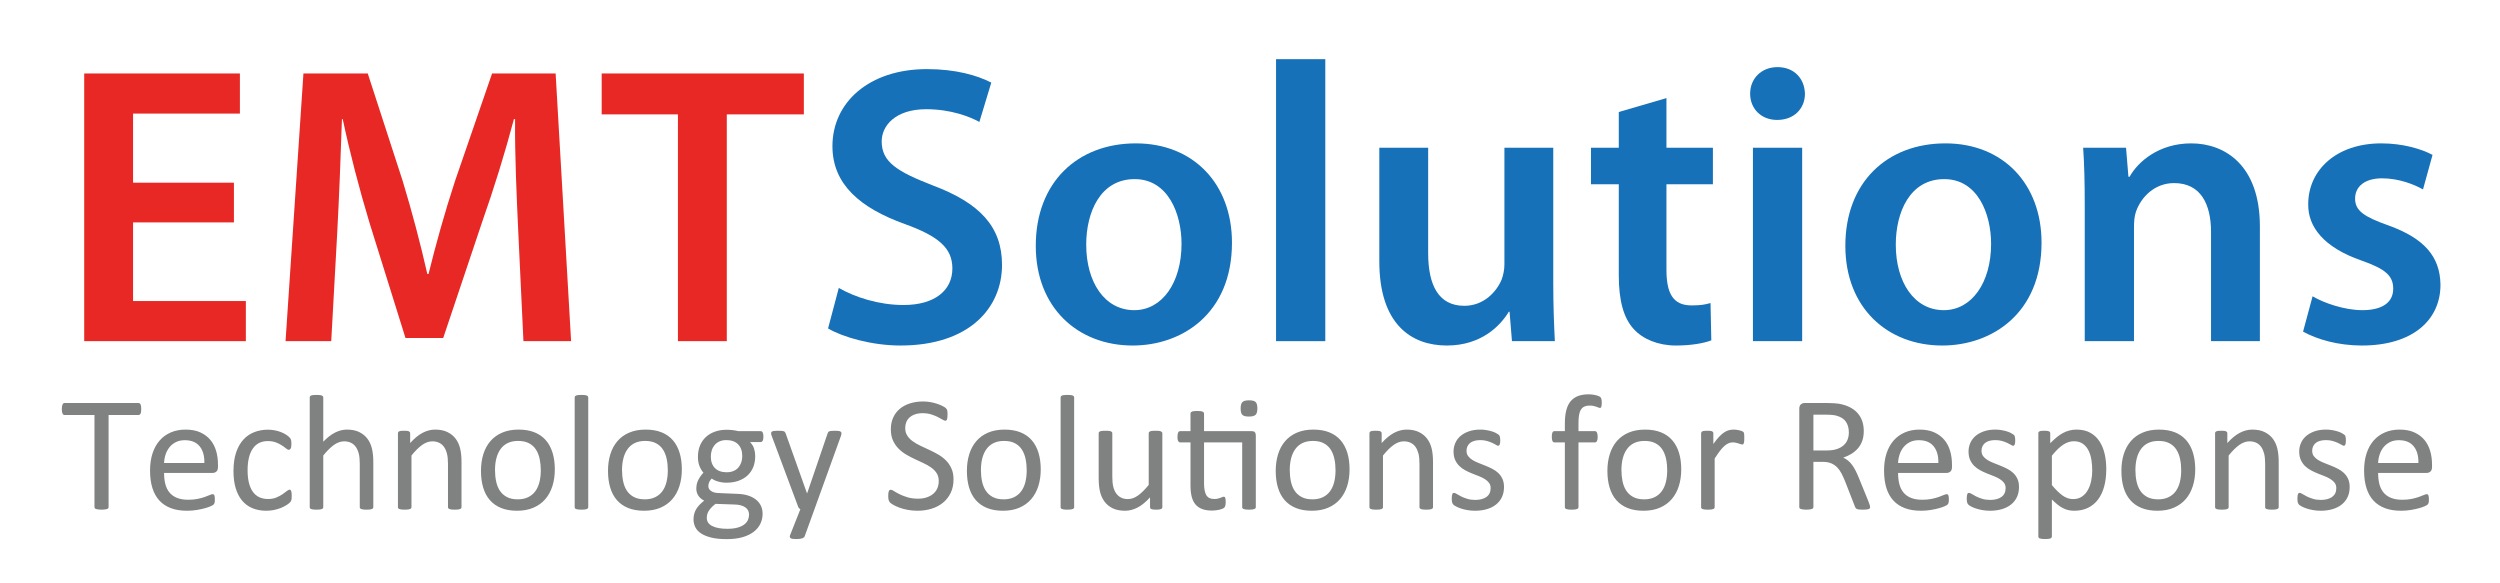
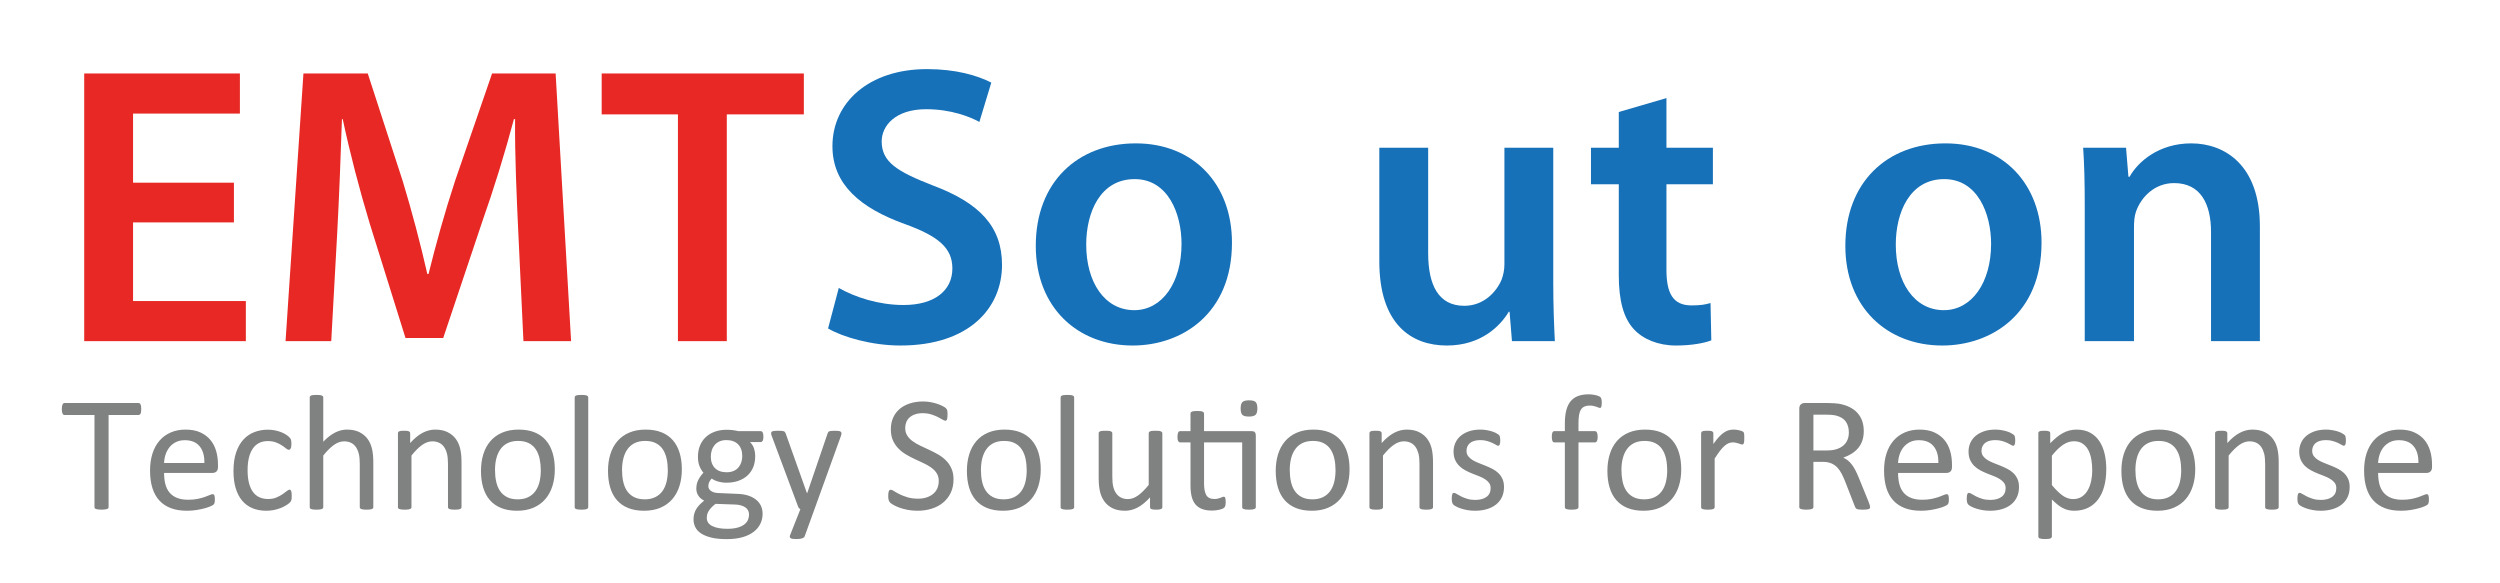
<svg xmlns="http://www.w3.org/2000/svg" xmlns:ns1="http://www.serif.com/" width="100%" height="100%" viewBox="0 0 682 159" version="1.1" xml:space="preserve" style="fill-rule:evenodd;clip-rule:evenodd;stroke-linejoin:round;stroke-miterlimit:2;">
  <g transform="matrix(1,0,0,1,-1.976,-1543.94)">
    <g id="MAIN-LOGO-CURVES" ns1:id="MAIN LOGO CURVES" transform="matrix(4.167,0,0,4.167,1.976,1543.94)">
-       <rect x="0" y="0" width="163.667" height="38" style="fill:none;" />
      <g transform="matrix(1,0,0,1,158.325,30.799)">
        <path d="M0,-0.488C0.011,-0.954 -0.093,-1.319 -0.311,-1.584C-0.528,-1.849 -0.852,-1.981 -1.28,-1.981C-1.5,-1.981 -1.693,-1.94 -1.858,-1.858C-2.024,-1.776 -2.163,-1.667 -2.275,-1.53C-2.387,-1.394 -2.474,-1.236 -2.534,-1.055C-2.596,-0.875 -2.63,-0.685 -2.637,-0.488L0,-0.488ZM0.892,-0.225C0.892,-0.086 0.856,0.014 0.786,0.073C0.717,0.132 0.637,0.161 0.546,0.161L-2.637,0.161C-2.637,0.43 -2.61,0.672 -2.557,0.887C-2.502,1.102 -2.412,1.285 -2.286,1.44C-2.16,1.594 -1.997,1.712 -1.795,1.794C-1.594,1.876 -1.348,1.918 -1.056,1.918C-0.825,1.918 -0.62,1.899 -0.44,1.862C-0.261,1.824 -0.104,1.782 0.026,1.736C0.158,1.689 0.266,1.647 0.351,1.609C0.435,1.572 0.499,1.553 0.542,1.553C0.567,1.553 0.59,1.559 0.609,1.572C0.629,1.584 0.645,1.603 0.655,1.628C0.666,1.653 0.674,1.688 0.68,1.733C0.685,1.778 0.688,1.832 0.688,1.897C0.688,1.943 0.686,1.983 0.683,2.017C0.679,2.051 0.674,2.081 0.669,2.109C0.663,2.135 0.654,2.159 0.642,2.181C0.629,2.202 0.613,2.223 0.594,2.242C0.574,2.262 0.516,2.294 0.419,2.339C0.322,2.384 0.197,2.428 0.043,2.471C-0.111,2.514 -0.289,2.552 -0.491,2.586C-0.693,2.62 -0.909,2.638 -1.139,2.638C-1.536,2.638 -1.885,2.582 -2.184,2.471C-2.482,2.36 -2.733,2.196 -2.938,1.977C-3.142,1.758 -3.296,1.485 -3.399,1.156C-3.504,0.825 -3.556,0.443 -3.556,0.006C-3.556,-0.41 -3.502,-0.783 -3.395,-1.114C-3.287,-1.445 -3.132,-1.726 -2.93,-1.958C-2.728,-2.188 -2.483,-2.366 -2.196,-2.489C-1.91,-2.613 -1.59,-2.675 -1.235,-2.675C-0.855,-2.675 -0.532,-2.614 -0.266,-2.492C0.001,-2.37 0.221,-2.207 0.393,-2.001C0.564,-1.795 0.69,-1.552 0.771,-1.275C0.852,-0.998 0.892,-0.702 0.892,-0.386L0.892,-0.225ZM-4.5,1.085C-4.5,1.332 -4.545,1.553 -4.637,1.746C-4.728,1.94 -4.857,2.102 -5.026,2.235C-5.194,2.367 -5.395,2.467 -5.628,2.535C-5.86,2.604 -6.116,2.638 -6.396,2.638C-6.567,2.638 -6.731,2.624 -6.887,2.597C-7.043,2.571 -7.183,2.536 -7.306,2.495C-7.43,2.454 -7.534,2.411 -7.62,2.366C-7.706,2.322 -7.769,2.282 -7.809,2.245C-7.848,2.209 -7.876,2.159 -7.895,2.095C-7.912,2.031 -7.921,1.943 -7.921,1.832C-7.921,1.764 -7.918,1.706 -7.91,1.66C-7.903,1.614 -7.895,1.575 -7.884,1.547C-7.873,1.519 -7.857,1.498 -7.838,1.486C-7.818,1.473 -7.796,1.467 -7.771,1.467C-7.731,1.467 -7.673,1.491 -7.596,1.539C-7.52,1.587 -7.424,1.64 -7.312,1.698C-7.198,1.755 -7.065,1.808 -6.911,1.856C-6.758,1.905 -6.58,1.929 -6.38,1.929C-6.229,1.929 -6.093,1.912 -5.972,1.88C-5.85,1.848 -5.744,1.8 -5.654,1.738C-5.565,1.675 -5.496,1.596 -5.447,1.499C-5.399,1.403 -5.375,1.287 -5.375,1.156C-5.375,1.019 -5.41,0.905 -5.479,0.812C-5.55,0.718 -5.642,0.636 -5.757,0.565C-5.871,0.492 -6,0.429 -6.144,0.373C-6.286,0.318 -6.435,0.26 -6.586,0.2C-6.738,0.138 -6.887,0.07 -7.032,-0.008C-7.177,-0.085 -7.307,-0.178 -7.422,-0.29C-7.536,-0.401 -7.628,-0.533 -7.698,-0.687C-7.768,-0.842 -7.803,-1.025 -7.803,-1.24C-7.803,-1.43 -7.767,-1.612 -7.692,-1.786C-7.619,-1.96 -7.51,-2.111 -7.362,-2.242C-7.216,-2.373 -7.032,-2.477 -6.812,-2.556C-6.592,-2.635 -6.335,-2.675 -6.041,-2.675C-5.912,-2.675 -5.783,-2.664 -5.654,-2.642C-5.525,-2.621 -5.409,-2.593 -5.306,-2.561C-5.201,-2.529 -5.113,-2.495 -5.039,-2.457C-4.966,-2.42 -4.91,-2.386 -4.873,-2.357C-4.835,-2.329 -4.811,-2.303 -4.798,-2.282C-4.785,-2.26 -4.776,-2.237 -4.771,-2.21C-4.766,-2.183 -4.76,-2.15 -4.755,-2.11C-4.749,-2.071 -4.747,-2.023 -4.747,-1.966C-4.747,-1.905 -4.749,-1.852 -4.755,-1.807C-4.76,-1.762 -4.77,-1.725 -4.781,-1.697C-4.794,-1.669 -4.81,-1.648 -4.827,-1.635C-4.846,-1.623 -4.865,-1.616 -4.887,-1.616C-4.919,-1.616 -4.965,-1.636 -5.026,-1.676C-5.087,-1.715 -5.166,-1.757 -5.263,-1.801C-5.359,-1.846 -5.473,-1.888 -5.604,-1.927C-5.734,-1.967 -5.884,-1.987 -6.052,-1.987C-6.202,-1.987 -6.335,-1.97 -6.449,-1.936C-6.564,-1.902 -6.658,-1.853 -6.731,-1.791C-6.805,-1.728 -6.86,-1.654 -6.897,-1.568C-6.936,-1.482 -6.954,-1.389 -6.954,-1.289C-6.954,-1.149 -6.919,-1.032 -6.847,-0.937C-6.775,-0.842 -6.683,-0.759 -6.567,-0.687C-6.453,-0.616 -6.322,-0.551 -6.176,-0.494C-6.028,-0.436 -5.879,-0.378 -5.727,-0.316C-5.575,-0.256 -5.425,-0.187 -5.275,-0.112C-5.127,-0.037 -4.996,0.054 -4.881,0.161C-4.767,0.269 -4.674,0.398 -4.604,0.548C-4.534,0.699 -4.5,0.877 -4.5,1.085M-9.146,2.402C-9.146,2.43 -9.154,2.454 -9.168,2.474C-9.183,2.493 -9.206,2.51 -9.238,2.525C-9.271,2.539 -9.315,2.55 -9.372,2.557C-9.43,2.564 -9.501,2.568 -9.587,2.568C-9.677,2.568 -9.75,2.564 -9.808,2.557C-9.864,2.55 -9.909,2.539 -9.941,2.525C-9.974,2.51 -9.997,2.493 -10.012,2.474C-10.025,2.454 -10.033,2.43 -10.033,2.402L-10.033,-0.429C-10.033,-0.705 -10.055,-0.927 -10.098,-1.095C-10.141,-1.263 -10.203,-1.409 -10.285,-1.53C-10.368,-1.652 -10.475,-1.745 -10.604,-1.809C-10.735,-1.874 -10.887,-1.906 -11.059,-1.906C-11.281,-1.906 -11.503,-1.828 -11.725,-1.67C-11.947,-1.512 -12.18,-1.282 -12.423,-0.977L-12.423,2.402C-12.423,2.43 -12.431,2.454 -12.444,2.474C-12.459,2.493 -12.482,2.51 -12.515,2.525C-12.547,2.539 -12.592,2.55 -12.648,2.557C-12.706,2.564 -12.779,2.568 -12.869,2.568C-12.955,2.568 -13.026,2.564 -13.084,2.557C-13.141,2.55 -13.187,2.539 -13.221,2.525C-13.255,2.51 -13.278,2.493 -13.29,2.474C-13.303,2.454 -13.31,2.43 -13.31,2.402L-13.31,-2.432C-13.31,-2.462 -13.304,-2.486 -13.293,-2.506C-13.282,-2.525 -13.261,-2.543 -13.229,-2.559C-13.196,-2.575 -13.155,-2.586 -13.105,-2.592C-13.055,-2.596 -12.989,-2.599 -12.906,-2.599C-12.828,-2.599 -12.763,-2.596 -12.71,-2.592C-12.658,-2.586 -12.618,-2.575 -12.59,-2.559C-12.561,-2.543 -12.54,-2.525 -12.527,-2.506C-12.516,-2.486 -12.509,-2.462 -12.509,-2.432L-12.509,-1.794C-12.237,-2.098 -11.966,-2.321 -11.695,-2.463C-11.425,-2.604 -11.152,-2.675 -10.876,-2.675C-10.554,-2.675 -10.282,-2.62 -10.063,-2.51C-9.842,-2.401 -9.664,-2.256 -9.528,-2.073C-9.392,-1.89 -9.294,-1.676 -9.235,-1.431C-9.176,-1.186 -9.146,-0.891 -9.146,-0.548L-9.146,2.402ZM-15.529,-0.01C-15.529,-0.272 -15.554,-0.519 -15.603,-0.752C-15.651,-0.984 -15.731,-1.188 -15.844,-1.364C-15.955,-1.54 -16.107,-1.678 -16.299,-1.78C-16.49,-1.883 -16.729,-1.933 -17.014,-1.933C-17.278,-1.933 -17.505,-1.886 -17.694,-1.794C-17.884,-1.701 -18.04,-1.569 -18.163,-1.399C-18.286,-1.229 -18.377,-1.027 -18.437,-0.795C-18.496,-0.562 -18.526,-0.307 -18.526,-0.032C-18.526,0.233 -18.502,0.482 -18.453,0.715C-18.404,0.948 -18.323,1.151 -18.209,1.325C-18.096,1.498 -17.942,1.636 -17.751,1.738C-17.56,1.84 -17.321,1.891 -17.036,1.891C-16.775,1.891 -16.55,1.844 -16.358,1.751C-16.167,1.658 -16.01,1.528 -15.887,1.36C-15.764,1.191 -15.674,0.991 -15.616,0.758C-15.558,0.525 -15.529,0.269 -15.529,-0.01M-14.61,-0.069C-14.61,0.325 -14.662,0.687 -14.767,1.018C-14.87,1.349 -15.025,1.635 -15.231,1.875C-15.437,2.115 -15.694,2.302 -16.005,2.436C-16.314,2.571 -16.673,2.638 -17.081,2.638C-17.479,2.638 -17.825,2.578 -18.12,2.46C-18.416,2.342 -18.662,2.17 -18.859,1.945C-19.056,1.719 -19.203,1.446 -19.3,1.123C-19.396,0.801 -19.444,0.436 -19.444,0.028C-19.444,-0.367 -19.394,-0.729 -19.292,-1.06C-19.189,-1.391 -19.035,-1.677 -18.829,-1.917C-18.624,-2.157 -18.367,-2.343 -18.059,-2.475C-17.751,-2.608 -17.391,-2.675 -16.979,-2.675C-16.582,-2.675 -16.235,-2.615 -15.94,-2.497C-15.645,-2.379 -15.398,-2.207 -15.201,-1.981C-15.005,-1.756 -14.856,-1.482 -14.759,-1.16C-14.66,-0.838 -14.61,-0.474 -14.61,-0.069M-21.353,0.011C-21.353,-0.236 -21.371,-0.475 -21.409,-0.706C-21.447,-0.937 -21.512,-1.142 -21.604,-1.321C-21.695,-1.5 -21.819,-1.643 -21.974,-1.751C-22.129,-1.858 -22.321,-1.912 -22.552,-1.912C-22.667,-1.912 -22.781,-1.895 -22.893,-1.861C-23.004,-1.827 -23.117,-1.773 -23.233,-1.7C-23.349,-1.627 -23.469,-1.53 -23.595,-1.41C-23.721,-1.29 -23.854,-1.142 -23.995,-0.967L-23.995,0.956C-23.75,1.253 -23.518,1.481 -23.298,1.639C-23.078,1.796 -22.848,1.875 -22.606,1.875C-22.383,1.875 -22.19,1.822 -22.03,1.714C-21.87,1.607 -21.74,1.463 -21.642,1.284C-21.542,1.105 -21.47,0.905 -21.423,0.683C-21.376,0.46 -21.353,0.237 -21.353,0.011M-20.434,-0.091C-20.434,0.331 -20.479,0.711 -20.571,1.048C-20.662,1.384 -20.797,1.67 -20.974,1.905C-21.151,2.139 -21.37,2.32 -21.632,2.447C-21.893,2.574 -22.192,2.638 -22.528,2.638C-22.672,2.638 -22.805,2.623 -22.926,2.595C-23.048,2.566 -23.167,2.521 -23.283,2.46C-23.399,2.4 -23.515,2.323 -23.63,2.23C-23.744,2.136 -23.866,2.027 -23.995,1.902L-23.995,4.319C-23.995,4.347 -24.002,4.372 -24.017,4.394C-24.03,4.415 -24.054,4.433 -24.086,4.448C-24.118,4.462 -24.163,4.473 -24.221,4.48C-24.277,4.487 -24.352,4.491 -24.44,4.491C-24.526,4.491 -24.599,4.487 -24.655,4.48C-24.713,4.473 -24.759,4.462 -24.793,4.448C-24.826,4.433 -24.85,4.415 -24.862,4.394C-24.875,4.372 -24.881,4.347 -24.881,4.319L-24.881,-2.432C-24.881,-2.465 -24.876,-2.491 -24.865,-2.51C-24.854,-2.53 -24.833,-2.548 -24.801,-2.561C-24.769,-2.576 -24.728,-2.586 -24.677,-2.592C-24.627,-2.596 -24.566,-2.599 -24.494,-2.599C-24.419,-2.599 -24.357,-2.596 -24.31,-2.592C-24.261,-2.586 -24.221,-2.576 -24.188,-2.561C-24.156,-2.548 -24.134,-2.53 -24.121,-2.51C-24.108,-2.491 -24.103,-2.465 -24.103,-2.432L-24.103,-1.783C-23.955,-1.933 -23.814,-2.064 -23.678,-2.175C-23.542,-2.286 -23.405,-2.379 -23.268,-2.452C-23.129,-2.525 -22.988,-2.581 -22.843,-2.618C-22.698,-2.656 -22.545,-2.675 -22.384,-2.675C-22.032,-2.675 -21.733,-2.606 -21.486,-2.47C-21.239,-2.335 -21.038,-2.148 -20.883,-1.912C-20.727,-1.676 -20.613,-1.401 -20.541,-1.088C-20.47,-0.774 -20.434,-0.442 -20.434,-0.091M-26.147,1.085C-26.147,1.332 -26.193,1.553 -26.284,1.746C-26.376,1.94 -26.506,2.102 -26.674,2.235C-26.842,2.367 -27.043,2.467 -27.275,2.535C-27.508,2.604 -27.765,2.638 -28.044,2.638C-28.216,2.638 -28.379,2.624 -28.535,2.597C-28.69,2.571 -28.83,2.536 -28.954,2.495C-29.077,2.454 -29.183,2.411 -29.269,2.366C-29.354,2.322 -29.417,2.282 -29.456,2.245C-29.495,2.209 -29.524,2.159 -29.542,2.095C-29.56,2.031 -29.569,1.943 -29.569,1.832C-29.569,1.764 -29.565,1.706 -29.559,1.66C-29.551,1.614 -29.542,1.575 -29.531,1.547C-29.521,1.519 -29.506,1.498 -29.485,1.486C-29.466,1.473 -29.443,1.467 -29.419,1.467C-29.379,1.467 -29.321,1.491 -29.244,1.539C-29.167,1.587 -29.072,1.64 -28.959,1.698C-28.847,1.755 -28.713,1.808 -28.56,1.856C-28.405,1.905 -28.228,1.929 -28.027,1.929C-27.877,1.929 -27.741,1.912 -27.619,1.88C-27.497,1.848 -27.392,1.8 -27.303,1.738C-27.213,1.675 -27.144,1.596 -27.096,1.499C-27.047,1.403 -27.023,1.287 -27.023,1.156C-27.023,1.019 -27.058,0.905 -27.128,0.812C-27.197,0.718 -27.29,0.636 -27.404,0.565C-27.519,0.492 -27.647,0.429 -27.791,0.373C-27.935,0.318 -28.082,0.26 -28.234,0.2C-28.387,0.138 -28.535,0.07 -28.68,-0.008C-28.825,-0.085 -28.955,-0.178 -29.069,-0.29C-29.184,-0.401 -29.276,-0.533 -29.346,-0.687C-29.416,-0.842 -29.451,-1.025 -29.451,-1.24C-29.451,-1.43 -29.414,-1.612 -29.341,-1.786C-29.268,-1.96 -29.157,-2.111 -29.011,-2.242C-28.863,-2.373 -28.68,-2.477 -28.46,-2.556C-28.239,-2.635 -27.982,-2.675 -27.689,-2.675C-27.561,-2.675 -27.432,-2.664 -27.303,-2.642C-27.174,-2.621 -27.057,-2.593 -26.953,-2.561C-26.85,-2.529 -26.761,-2.495 -26.688,-2.457C-26.614,-2.42 -26.559,-2.386 -26.521,-2.357C-26.483,-2.329 -26.458,-2.303 -26.445,-2.282C-26.434,-2.26 -26.424,-2.237 -26.419,-2.21C-26.413,-2.183 -26.408,-2.15 -26.402,-2.11C-26.397,-2.071 -26.395,-2.023 -26.395,-1.966C-26.395,-1.905 -26.397,-1.852 -26.402,-1.807C-26.408,-1.762 -26.417,-1.725 -26.43,-1.697C-26.442,-1.669 -26.457,-1.648 -26.476,-1.635C-26.493,-1.623 -26.513,-1.616 -26.534,-1.616C-26.566,-1.616 -26.613,-1.636 -26.674,-1.676C-26.734,-1.715 -26.813,-1.757 -26.91,-1.801C-27.007,-1.846 -27.121,-1.888 -27.251,-1.927C-27.382,-1.967 -27.531,-1.987 -27.7,-1.987C-27.851,-1.987 -27.982,-1.97 -28.098,-1.936C-28.212,-1.902 -28.306,-1.853 -28.379,-1.791C-28.453,-1.728 -28.508,-1.654 -28.546,-1.568C-28.583,-1.482 -28.603,-1.389 -28.603,-1.289C-28.603,-1.149 -28.566,-1.032 -28.495,-0.937C-28.423,-0.842 -28.33,-0.759 -28.216,-0.687C-28.101,-0.616 -27.97,-0.551 -27.823,-0.494C-27.677,-0.436 -27.527,-0.378 -27.375,-0.316C-27.223,-0.256 -27.072,-0.187 -26.924,-0.112C-26.775,-0.037 -26.644,0.054 -26.529,0.161C-26.414,0.269 -26.322,0.398 -26.252,0.548C-26.183,0.699 -26.147,0.877 -26.147,1.085M-31.427,-0.488C-31.416,-0.954 -31.52,-1.319 -31.737,-1.584C-31.955,-1.849 -32.279,-1.981 -32.708,-1.981C-32.928,-1.981 -33.12,-1.94 -33.286,-1.858C-33.451,-1.776 -33.59,-1.667 -33.702,-1.53C-33.813,-1.394 -33.9,-1.236 -33.961,-1.055C-34.022,-0.875 -34.057,-0.685 -34.064,-0.488L-31.427,-0.488ZM-30.535,-0.225C-30.535,-0.086 -30.57,0.014 -30.641,0.073C-30.711,0.132 -30.791,0.161 -30.881,0.161L-34.064,0.161C-34.064,0.43 -34.037,0.672 -33.983,0.887C-33.929,1.102 -33.839,1.285 -33.713,1.44C-33.587,1.594 -33.424,1.712 -33.222,1.794C-33.021,1.876 -32.774,1.918 -32.482,1.918C-32.252,1.918 -32.047,1.899 -31.867,1.862C-31.688,1.824 -31.532,1.782 -31.4,1.736C-31.27,1.689 -31.161,1.647 -31.077,1.609C-30.992,1.572 -30.929,1.553 -30.885,1.553C-30.859,1.553 -30.838,1.559 -30.817,1.572C-30.798,1.584 -30.782,1.603 -30.771,1.628C-30.761,1.653 -30.753,1.688 -30.747,1.733C-30.742,1.778 -30.739,1.832 -30.739,1.897C-30.739,1.943 -30.741,1.983 -30.745,2.017C-30.748,2.051 -30.753,2.081 -30.758,2.109C-30.764,2.135 -30.772,2.159 -30.785,2.181C-30.798,2.202 -30.813,2.223 -30.833,2.242C-30.854,2.262 -30.911,2.294 -31.008,2.339C-31.104,2.384 -31.229,2.428 -31.384,2.471C-31.538,2.514 -31.716,2.552 -31.918,2.586C-32.121,2.62 -32.336,2.638 -32.565,2.638C-32.963,2.638 -33.312,2.582 -33.61,2.471C-33.909,2.36 -34.161,2.196 -34.365,1.977C-34.569,1.758 -34.723,1.485 -34.827,1.156C-34.931,0.825 -34.982,0.443 -34.982,0.006C-34.982,-0.41 -34.929,-0.783 -34.821,-1.114C-34.714,-1.445 -34.56,-1.726 -34.356,-1.958C-34.154,-2.188 -33.91,-2.366 -33.624,-2.489C-33.337,-2.613 -33.017,-2.675 -32.662,-2.675C-32.282,-2.675 -31.96,-2.614 -31.692,-2.492C-31.426,-2.37 -31.207,-2.207 -31.035,-2.001C-30.863,-1.795 -30.736,-1.552 -30.656,-1.275C-30.575,-0.998 -30.535,-0.702 -30.535,-0.386L-30.535,-0.225ZM-37.287,-2.486C-37.287,-2.759 -37.348,-2.989 -37.47,-3.176C-37.592,-3.365 -37.796,-3.5 -38.082,-3.582C-38.172,-3.607 -38.272,-3.625 -38.386,-3.635C-38.498,-3.646 -38.646,-3.652 -38.828,-3.652L-39.607,-3.652L-39.607,-1.31L-38.705,-1.31C-38.462,-1.31 -38.251,-1.34 -38.074,-1.399C-37.896,-1.458 -37.749,-1.541 -37.631,-1.646C-37.513,-1.752 -37.426,-1.876 -37.37,-2.019C-37.314,-2.163 -37.287,-2.318 -37.287,-2.486M-35.896,2.396C-35.896,2.424 -35.901,2.45 -35.912,2.471C-35.923,2.492 -35.946,2.51 -35.981,2.525C-36.018,2.539 -36.067,2.55 -36.132,2.557C-36.196,2.564 -36.282,2.568 -36.39,2.568C-36.483,2.568 -36.56,2.564 -36.618,2.557C-36.678,2.55 -36.725,2.538 -36.761,2.522C-36.797,2.506 -36.824,2.484 -36.844,2.455C-36.863,2.426 -36.881,2.391 -36.895,2.348L-37.534,0.709C-37.609,0.523 -37.688,0.352 -37.768,0.197C-37.849,0.04 -37.944,-0.093 -38.055,-0.207C-38.166,-0.319 -38.297,-0.407 -38.447,-0.469C-38.598,-0.532 -38.778,-0.563 -38.989,-0.563L-39.607,-0.563L-39.607,2.396C-39.607,2.424 -39.615,2.45 -39.632,2.471C-39.647,2.492 -39.673,2.509 -39.707,2.522C-39.741,2.534 -39.787,2.545 -39.847,2.554C-39.905,2.563 -39.979,2.568 -40.069,2.568C-40.159,2.568 -40.233,2.563 -40.292,2.554C-40.352,2.545 -40.398,2.534 -40.435,2.522C-40.471,2.509 -40.495,2.492 -40.51,2.471C-40.524,2.45 -40.531,2.424 -40.531,2.396L-40.531,-4.039C-40.531,-4.178 -40.494,-4.276 -40.421,-4.332C-40.348,-4.387 -40.27,-4.415 -40.188,-4.415L-38.71,-4.415C-38.535,-4.415 -38.389,-4.41 -38.272,-4.401C-38.156,-4.392 -38.052,-4.383 -37.958,-4.372C-37.689,-4.325 -37.453,-4.252 -37.247,-4.151C-37.041,-4.051 -36.868,-3.925 -36.729,-3.77C-36.589,-3.616 -36.484,-3.44 -36.414,-3.241C-36.345,-3.043 -36.31,-2.823 -36.31,-2.583C-36.31,-2.35 -36.341,-2.142 -36.403,-1.958C-36.466,-1.773 -36.557,-1.61 -36.675,-1.468C-36.793,-1.327 -36.935,-1.205 -37.099,-1.1C-37.264,-0.997 -37.448,-0.909 -37.652,-0.838C-37.538,-0.788 -37.434,-0.724 -37.341,-0.647C-37.248,-0.57 -37.161,-0.477 -37.08,-0.37C-37,-0.262 -36.924,-0.139 -36.852,0C-36.78,0.14 -36.709,0.297 -36.637,0.473L-36.014,2.004C-35.964,2.133 -35.932,2.223 -35.917,2.275C-35.903,2.326 -35.896,2.367 -35.896,2.396M-44.133,-2.116C-44.133,-2.037 -44.135,-1.97 -44.139,-1.917C-44.142,-1.863 -44.149,-1.821 -44.16,-1.791C-44.171,-1.76 -44.184,-1.737 -44.2,-1.721C-44.216,-1.705 -44.238,-1.697 -44.268,-1.697C-44.296,-1.697 -44.331,-1.705 -44.372,-1.721C-44.413,-1.737 -44.46,-1.754 -44.512,-1.769C-44.563,-1.786 -44.622,-1.801 -44.687,-1.815C-44.751,-1.83 -44.82,-1.837 -44.896,-1.837C-44.985,-1.837 -45.073,-1.819 -45.159,-1.783C-45.245,-1.747 -45.335,-1.688 -45.43,-1.605C-45.525,-1.523 -45.624,-1.414 -45.729,-1.278C-45.832,-1.142 -45.946,-0.975 -46.072,-0.778L-46.072,2.402C-46.072,2.43 -46.079,2.454 -46.094,2.474C-46.107,2.493 -46.131,2.51 -46.163,2.525C-46.195,2.539 -46.24,2.55 -46.298,2.557C-46.354,2.564 -46.429,2.568 -46.518,2.568C-46.604,2.568 -46.676,2.564 -46.732,2.557C-46.79,2.55 -46.836,2.539 -46.869,2.525C-46.903,2.51 -46.927,2.493 -46.939,2.474C-46.952,2.454 -46.958,2.43 -46.958,2.402L-46.958,-2.432C-46.958,-2.462 -46.953,-2.486 -46.942,-2.506C-46.932,-2.525 -46.91,-2.543 -46.878,-2.559C-46.846,-2.575 -46.805,-2.586 -46.754,-2.592C-46.704,-2.596 -46.638,-2.599 -46.556,-2.599C-46.477,-2.599 -46.411,-2.596 -46.359,-2.592C-46.308,-2.586 -46.268,-2.575 -46.238,-2.559C-46.21,-2.543 -46.189,-2.525 -46.177,-2.506C-46.164,-2.486 -46.158,-2.462 -46.158,-2.432L-46.158,-1.729C-46.025,-1.923 -45.901,-2.08 -45.784,-2.202C-45.668,-2.324 -45.559,-2.42 -45.454,-2.489C-45.351,-2.559 -45.247,-2.607 -45.146,-2.634C-45.043,-2.661 -44.94,-2.675 -44.837,-2.675C-44.79,-2.675 -44.737,-2.672 -44.678,-2.667C-44.619,-2.661 -44.558,-2.651 -44.493,-2.636C-44.429,-2.623 -44.37,-2.606 -44.318,-2.589C-44.267,-2.571 -44.229,-2.552 -44.208,-2.535C-44.187,-2.517 -44.173,-2.5 -44.165,-2.484C-44.158,-2.467 -44.151,-2.447 -44.146,-2.422C-44.141,-2.397 -44.138,-2.36 -44.136,-2.312C-44.134,-2.263 -44.133,-2.198 -44.133,-2.116M-49.178,-0.01C-49.178,-0.272 -49.202,-0.519 -49.251,-0.752C-49.3,-0.984 -49.38,-1.188 -49.492,-1.364C-49.604,-1.54 -49.756,-1.678 -49.947,-1.78C-50.139,-1.883 -50.378,-1.933 -50.663,-1.933C-50.927,-1.933 -51.153,-1.886 -51.343,-1.794C-51.533,-1.701 -51.689,-1.569 -51.812,-1.399C-51.935,-1.229 -52.026,-1.027 -52.086,-0.795C-52.146,-0.562 -52.175,-0.307 -52.175,-0.032C-52.175,0.233 -52.15,0.482 -52.102,0.715C-52.053,0.948 -51.972,1.151 -51.858,1.325C-51.744,1.498 -51.592,1.636 -51.4,1.738C-51.209,1.84 -50.97,1.891 -50.685,1.891C-50.425,1.891 -50.198,1.844 -50.007,1.751C-49.815,1.658 -49.658,1.528 -49.536,1.36C-49.413,1.191 -49.322,0.991 -49.265,0.758C-49.207,0.525 -49.178,0.269 -49.178,-0.01M-48.26,-0.069C-48.26,0.325 -48.312,0.687 -48.415,1.018C-48.52,1.349 -48.674,1.635 -48.88,1.875C-49.086,2.115 -49.344,2.302 -49.653,2.436C-49.963,2.571 -50.322,2.638 -50.73,2.638C-51.128,2.638 -51.474,2.578 -51.77,2.46C-52.064,2.342 -52.312,2.17 -52.508,1.945C-52.705,1.719 -52.852,1.446 -52.948,1.123C-53.045,0.801 -53.094,0.436 -53.094,0.028C-53.094,-0.367 -53.042,-0.729 -52.94,-1.06C-52.838,-1.391 -52.685,-1.677 -52.479,-1.917C-52.272,-2.157 -52.016,-2.343 -51.708,-2.475C-51.399,-2.608 -51.04,-2.675 -50.628,-2.675C-50.23,-2.675 -49.884,-2.615 -49.589,-2.497C-49.293,-2.379 -49.047,-2.207 -48.851,-1.981C-48.653,-1.756 -48.506,-1.482 -48.407,-1.16C-48.309,-0.838 -48.26,-0.474 -48.26,-0.069M-53.462,-4.42C-53.462,-4.352 -53.466,-4.298 -53.473,-4.257C-53.48,-4.216 -53.488,-4.182 -53.497,-4.157C-53.506,-4.132 -53.518,-4.115 -53.532,-4.106C-53.546,-4.097 -53.564,-4.092 -53.586,-4.092C-53.61,-4.092 -53.642,-4.1 -53.68,-4.117C-53.717,-4.133 -53.763,-4.151 -53.816,-4.171C-53.87,-4.19 -53.934,-4.208 -54.007,-4.224C-54.081,-4.24 -54.166,-4.248 -54.263,-4.248C-54.395,-4.248 -54.508,-4.226 -54.601,-4.183C-54.694,-4.14 -54.77,-4.074 -54.826,-3.982C-54.884,-3.891 -54.925,-3.773 -54.95,-3.628C-54.975,-3.483 -54.987,-3.306 -54.987,-3.098L-54.987,-2.572L-53.908,-2.572C-53.879,-2.572 -53.855,-2.566 -53.835,-2.553C-53.815,-2.541 -53.798,-2.519 -53.781,-2.489C-53.766,-2.459 -53.753,-2.421 -53.744,-2.374C-53.735,-2.327 -53.73,-2.27 -53.73,-2.202C-53.73,-2.073 -53.747,-1.98 -53.779,-1.923C-53.812,-1.865 -53.854,-1.837 -53.908,-1.837L-54.987,-1.837L-54.987,2.402C-54.987,2.43 -54.995,2.454 -55.009,2.474C-55.023,2.493 -55.048,2.51 -55.081,2.525C-55.115,2.539 -55.161,2.55 -55.219,2.557C-55.275,2.564 -55.348,2.568 -55.434,2.568C-55.52,2.568 -55.591,2.564 -55.648,2.557C-55.705,2.55 -55.751,2.539 -55.785,2.525C-55.819,2.51 -55.844,2.493 -55.857,2.474C-55.872,2.454 -55.879,2.43 -55.879,2.402L-55.879,-1.837L-56.562,-1.837C-56.618,-1.837 -56.661,-1.865 -56.69,-1.923C-56.719,-1.98 -56.733,-2.073 -56.733,-2.202C-56.733,-2.27 -56.729,-2.327 -56.723,-2.374C-56.715,-2.421 -56.704,-2.459 -56.69,-2.489C-56.676,-2.519 -56.658,-2.541 -56.637,-2.553C-56.615,-2.566 -56.59,-2.572 -56.562,-2.572L-55.879,-2.572L-55.879,-3.072C-55.879,-3.409 -55.848,-3.698 -55.785,-3.939C-55.723,-4.181 -55.627,-4.379 -55.498,-4.533C-55.369,-4.687 -55.207,-4.801 -55.012,-4.874C-54.816,-4.947 -54.587,-4.984 -54.321,-4.984C-54.196,-4.984 -54.074,-4.972 -53.956,-4.949C-53.838,-4.926 -53.747,-4.901 -53.683,-4.874C-53.618,-4.847 -53.575,-4.823 -53.554,-4.801C-53.532,-4.78 -53.514,-4.753 -53.5,-4.718C-53.485,-4.684 -53.476,-4.643 -53.47,-4.594C-53.465,-4.547 -53.462,-4.488 -53.462,-4.42M-59.862,1.085C-59.862,1.332 -59.908,1.553 -59.999,1.746C-60.091,1.94 -60.221,2.102 -60.389,2.235C-60.557,2.367 -60.758,2.467 -60.99,2.535C-61.223,2.604 -61.479,2.638 -61.759,2.638C-61.931,2.638 -62.094,2.624 -62.25,2.597C-62.405,2.571 -62.545,2.536 -62.669,2.495C-62.792,2.454 -62.897,2.411 -62.983,2.366C-63.069,2.322 -63.132,2.282 -63.171,2.245C-63.21,2.209 -63.239,2.159 -63.257,2.095C-63.274,2.031 -63.284,1.943 -63.284,1.832C-63.284,1.764 -63.28,1.706 -63.273,1.66C-63.266,1.614 -63.257,1.575 -63.246,1.547C-63.235,1.519 -63.221,1.498 -63.2,1.486C-63.181,1.473 -63.158,1.467 -63.134,1.467C-63.094,1.467 -63.036,1.491 -62.959,1.539C-62.882,1.587 -62.787,1.64 -62.674,1.698C-62.562,1.755 -62.428,1.808 -62.274,1.856C-62.12,1.905 -61.942,1.929 -61.742,1.929C-61.592,1.929 -61.456,1.912 -61.334,1.88C-61.212,1.848 -61.106,1.8 -61.018,1.738C-60.928,1.675 -60.858,1.596 -60.811,1.499C-60.762,1.403 -60.738,1.287 -60.738,1.156C-60.738,1.019 -60.772,0.905 -60.843,0.812C-60.912,0.718 -61.005,0.636 -61.119,0.565C-61.233,0.492 -61.362,0.429 -61.506,0.373C-61.649,0.318 -61.797,0.26 -61.949,0.2C-62.102,0.138 -62.25,0.07 -62.395,-0.008C-62.54,-0.085 -62.67,-0.178 -62.784,-0.29C-62.898,-0.401 -62.991,-0.533 -63.061,-0.687C-63.131,-0.842 -63.166,-1.025 -63.166,-1.24C-63.166,-1.43 -63.129,-1.612 -63.056,-1.786C-62.982,-1.96 -62.872,-2.111 -62.726,-2.242C-62.578,-2.373 -62.395,-2.477 -62.175,-2.556C-61.954,-2.635 -61.697,-2.675 -61.404,-2.675C-61.275,-2.675 -61.146,-2.664 -61.018,-2.642C-60.889,-2.621 -60.771,-2.593 -60.668,-2.561C-60.564,-2.529 -60.476,-2.495 -60.402,-2.457C-60.329,-2.42 -60.273,-2.386 -60.235,-2.357C-60.198,-2.329 -60.173,-2.303 -60.16,-2.282C-60.148,-2.26 -60.139,-2.237 -60.134,-2.21C-60.128,-2.183 -60.123,-2.15 -60.117,-2.11C-60.112,-2.071 -60.109,-2.023 -60.109,-1.966C-60.109,-1.905 -60.112,-1.852 -60.117,-1.807C-60.123,-1.762 -60.132,-1.725 -60.145,-1.697C-60.157,-1.669 -60.172,-1.648 -60.19,-1.635C-60.208,-1.623 -60.228,-1.616 -60.249,-1.616C-60.281,-1.616 -60.328,-1.636 -60.389,-1.676C-60.449,-1.715 -60.528,-1.757 -60.625,-1.801C-60.722,-1.846 -60.836,-1.888 -60.966,-1.927C-61.097,-1.967 -61.246,-1.987 -61.415,-1.987C-61.565,-1.987 -61.697,-1.97 -61.813,-1.936C-61.927,-1.902 -62.021,-1.853 -62.094,-1.791C-62.168,-1.728 -62.223,-1.654 -62.261,-1.568C-62.298,-1.482 -62.317,-1.389 -62.317,-1.289C-62.317,-1.149 -62.281,-1.032 -62.21,-0.937C-62.138,-0.842 -62.045,-0.759 -61.931,-0.687C-61.815,-0.616 -61.685,-0.551 -61.538,-0.494C-61.392,-0.436 -61.242,-0.378 -61.09,-0.316C-60.938,-0.256 -60.787,-0.187 -60.639,-0.112C-60.49,-0.037 -60.358,0.054 -60.244,0.161C-60.129,0.269 -60.037,0.398 -59.967,0.548C-59.897,0.699 -59.862,0.877 -59.862,1.085M-64.51,2.402C-64.51,2.43 -64.517,2.454 -64.531,2.474C-64.545,2.493 -64.568,2.51 -64.601,2.525C-64.633,2.539 -64.678,2.55 -64.735,2.557C-64.792,2.564 -64.864,2.568 -64.95,2.568C-65.039,2.568 -65.113,2.564 -65.17,2.557C-65.228,2.55 -65.272,2.539 -65.305,2.525C-65.337,2.51 -65.36,2.493 -65.374,2.474C-65.389,2.454 -65.396,2.43 -65.396,2.402L-65.396,-0.429C-65.396,-0.705 -65.417,-0.927 -65.46,-1.095C-65.503,-1.263 -65.565,-1.409 -65.648,-1.53C-65.73,-1.652 -65.837,-1.745 -65.968,-1.809C-66.099,-1.874 -66.25,-1.906 -66.422,-1.906C-66.644,-1.906 -66.865,-1.828 -67.088,-1.67C-67.31,-1.512 -67.542,-1.282 -67.786,-0.977L-67.786,2.402C-67.786,2.43 -67.793,2.454 -67.808,2.474C-67.821,2.493 -67.845,2.51 -67.877,2.525C-67.909,2.539 -67.954,2.55 -68.012,2.557C-68.068,2.564 -68.143,2.568 -68.231,2.568C-68.317,2.568 -68.39,2.564 -68.446,2.557C-68.504,2.55 -68.55,2.539 -68.583,2.525C-68.617,2.51 -68.641,2.493 -68.653,2.474C-68.666,2.454 -68.672,2.43 -68.672,2.402L-68.672,-2.432C-68.672,-2.462 -68.667,-2.486 -68.656,-2.506C-68.646,-2.525 -68.624,-2.543 -68.592,-2.559C-68.56,-2.575 -68.519,-2.586 -68.468,-2.592C-68.418,-2.596 -68.352,-2.599 -68.27,-2.599C-68.19,-2.599 -68.125,-2.596 -68.073,-2.592C-68.021,-2.586 -67.981,-2.575 -67.952,-2.559C-67.924,-2.543 -67.903,-2.525 -67.891,-2.506C-67.878,-2.486 -67.872,-2.462 -67.872,-2.432L-67.872,-1.794C-67.6,-2.098 -67.328,-2.321 -67.058,-2.463C-66.788,-2.604 -66.515,-2.675 -66.239,-2.675C-65.917,-2.675 -65.646,-2.62 -65.425,-2.51C-65.205,-2.401 -65.027,-2.256 -64.891,-2.073C-64.755,-1.89 -64.657,-1.676 -64.598,-1.431C-64.539,-1.186 -64.51,-0.891 -64.51,-0.548L-64.51,2.402ZM-70.892,-0.01C-70.892,-0.272 -70.916,-0.519 -70.965,-0.752C-71.014,-0.984 -71.094,-1.188 -71.206,-1.364C-71.318,-1.54 -71.47,-1.678 -71.661,-1.78C-71.853,-1.883 -72.092,-1.933 -72.377,-1.933C-72.641,-1.933 -72.867,-1.886 -73.057,-1.794C-73.247,-1.701 -73.403,-1.569 -73.525,-1.399C-73.648,-1.229 -73.74,-1.027 -73.8,-0.795C-73.859,-0.562 -73.889,-0.307 -73.889,-0.032C-73.889,0.233 -73.864,0.482 -73.815,0.715C-73.767,0.948 -73.686,1.151 -73.571,1.325C-73.458,1.498 -73.306,1.636 -73.114,1.738C-72.923,1.84 -72.684,1.891 -72.398,1.891C-72.139,1.891 -71.912,1.844 -71.721,1.751C-71.529,1.658 -71.372,1.528 -71.25,1.36C-71.127,1.191 -71.036,0.991 -70.979,0.758C-70.921,0.525 -70.892,0.269 -70.892,-0.01M-69.974,-0.069C-69.974,0.325 -70.025,0.687 -70.129,1.018C-70.233,1.349 -70.388,1.635 -70.594,1.875C-70.8,2.115 -71.058,2.302 -71.367,2.436C-71.677,2.571 -72.036,2.638 -72.444,2.638C-72.842,2.638 -73.188,2.578 -73.483,2.46C-73.778,2.342 -74.025,2.17 -74.222,1.945C-74.419,1.719 -74.565,1.446 -74.662,1.123C-74.759,0.801 -74.808,0.436 -74.808,0.028C-74.808,-0.367 -74.756,-0.729 -74.654,-1.06C-74.552,-1.391 -74.398,-1.677 -74.192,-1.917C-73.986,-2.157 -73.729,-2.343 -73.422,-2.475C-73.113,-2.608 -72.754,-2.675 -72.342,-2.675C-71.944,-2.675 -71.598,-2.615 -71.303,-2.497C-71.007,-2.379 -70.761,-2.207 -70.564,-1.981C-70.367,-1.756 -70.22,-1.482 -70.121,-1.16C-70.022,-0.838 -69.974,-0.474 -69.974,-0.069M-76.009,-4.065C-76.009,-3.858 -76.049,-3.717 -76.127,-3.641C-76.206,-3.566 -76.351,-3.528 -76.563,-3.528C-76.77,-3.528 -76.912,-3.565 -76.989,-3.638C-77.066,-3.712 -77.104,-3.85 -77.104,-4.054C-77.104,-4.262 -77.065,-4.404 -76.986,-4.479C-76.908,-4.554 -76.763,-4.592 -76.552,-4.592C-76.344,-4.592 -76.201,-4.555 -76.125,-4.482C-76.048,-4.409 -76.009,-4.269 -76.009,-4.065M-76.391,-2.572C-76.283,-2.572 -76.21,-2.549 -76.17,-2.5C-76.131,-2.452 -76.111,-2.381 -76.111,-2.288L-76.111,2.402C-76.111,2.43 -76.118,2.454 -76.133,2.474C-76.146,2.493 -76.171,2.51 -76.205,2.525C-76.239,2.539 -76.285,2.55 -76.342,2.557C-76.399,2.564 -76.469,2.568 -76.552,2.568C-76.641,2.568 -76.715,2.564 -76.771,2.557C-76.829,2.55 -76.875,2.539 -76.909,2.525C-76.942,2.51 -76.967,2.493 -76.981,2.474C-76.995,2.454 -77.003,2.43 -77.003,2.402L-77.003,-1.837L-79.5,-1.837L-79.5,0.86C-79.5,1.193 -79.451,1.445 -79.353,1.615C-79.254,1.784 -79.078,1.869 -78.824,1.869C-78.741,1.869 -78.668,1.862 -78.604,1.845C-78.539,1.829 -78.481,1.812 -78.432,1.794C-78.381,1.777 -78.338,1.759 -78.303,1.743C-78.267,1.727 -78.234,1.719 -78.206,1.719C-78.188,1.719 -78.171,1.724 -78.155,1.733C-78.139,1.741 -78.126,1.758 -78.117,1.783C-78.108,1.809 -78.1,1.843 -78.093,1.886C-78.086,1.929 -78.083,1.983 -78.083,2.047C-78.083,2.151 -78.089,2.232 -78.104,2.291C-78.118,2.35 -78.14,2.395 -78.168,2.425C-78.197,2.455 -78.24,2.484 -78.297,2.509C-78.354,2.533 -78.42,2.554 -78.493,2.571C-78.566,2.586 -78.645,2.6 -78.727,2.611C-78.809,2.621 -78.892,2.627 -78.974,2.627C-79.225,2.627 -79.439,2.594 -79.619,2.528C-79.797,2.461 -79.944,2.361 -80.059,2.227C-80.173,2.092 -80.257,1.922 -80.309,1.716C-80.36,1.51 -80.387,1.268 -80.387,0.989L-80.387,-1.837L-81.063,-1.837C-81.117,-1.837 -81.16,-1.865 -81.192,-1.923C-81.225,-1.98 -81.241,-2.073 -81.241,-2.202C-81.241,-2.27 -81.236,-2.327 -81.227,-2.374C-81.218,-2.421 -81.207,-2.459 -81.192,-2.489C-81.178,-2.519 -81.159,-2.541 -81.136,-2.553C-81.112,-2.566 -81.086,-2.572 -81.058,-2.572L-80.387,-2.572L-80.387,-3.721C-80.387,-3.747 -80.38,-3.77 -80.368,-3.792C-80.355,-3.813 -80.332,-3.832 -80.298,-3.848C-80.264,-3.864 -80.218,-3.876 -80.161,-3.883C-80.104,-3.89 -80.032,-3.893 -79.946,-3.893C-79.856,-3.893 -79.783,-3.89 -79.726,-3.883C-79.668,-3.876 -79.624,-3.864 -79.592,-3.848C-79.56,-3.832 -79.536,-3.813 -79.522,-3.792C-79.507,-3.77 -79.5,-3.747 -79.5,-3.721L-79.5,-2.572L-76.391,-2.572ZM-82.23,2.402C-82.23,2.43 -82.236,2.454 -82.249,2.474C-82.261,2.493 -82.284,2.51 -82.316,2.525C-82.348,2.539 -82.39,2.55 -82.442,2.557C-82.494,2.564 -82.558,2.568 -82.633,2.568C-82.715,2.568 -82.782,2.564 -82.834,2.557C-82.886,2.55 -82.927,2.539 -82.958,2.525C-82.988,2.51 -83.009,2.493 -83.02,2.474C-83.03,2.454 -83.036,2.43 -83.036,2.402L-83.036,1.762C-83.311,2.067 -83.583,2.288 -83.852,2.428C-84.121,2.568 -84.393,2.638 -84.668,2.638C-84.991,2.638 -85.262,2.584 -85.482,2.477C-85.702,2.369 -85.88,2.223 -86.017,2.038C-86.152,1.854 -86.25,1.639 -86.309,1.394C-86.368,1.149 -86.398,0.851 -86.398,0.5L-86.398,-2.432C-86.398,-2.462 -86.392,-2.486 -86.379,-2.506C-86.367,-2.525 -86.342,-2.543 -86.307,-2.559C-86.271,-2.575 -86.224,-2.586 -86.167,-2.592C-86.109,-2.596 -86.038,-2.599 -85.952,-2.599C-85.866,-2.599 -85.794,-2.596 -85.737,-2.592C-85.68,-2.586 -85.634,-2.575 -85.6,-2.559C-85.566,-2.543 -85.542,-2.525 -85.528,-2.506C-85.513,-2.486 -85.506,-2.462 -85.506,-2.432L-85.506,0.382C-85.506,0.664 -85.486,0.891 -85.444,1.061C-85.403,1.231 -85.341,1.376 -85.256,1.496C-85.172,1.616 -85.066,1.709 -84.937,1.776C-84.808,1.842 -84.658,1.875 -84.486,1.875C-84.264,1.875 -84.042,1.796 -83.822,1.639C-83.602,1.481 -83.369,1.25 -83.122,0.946L-83.122,-2.432C-83.122,-2.462 -83.115,-2.486 -83.103,-2.506C-83.09,-2.525 -83.066,-2.543 -83.03,-2.559C-82.994,-2.575 -82.949,-2.586 -82.893,-2.592C-82.838,-2.596 -82.765,-2.599 -82.676,-2.599C-82.59,-2.599 -82.518,-2.596 -82.461,-2.592C-82.403,-2.586 -82.359,-2.575 -82.327,-2.559C-82.294,-2.543 -82.27,-2.525 -82.254,-2.506C-82.238,-2.486 -82.23,-2.462 -82.23,-2.432L-82.23,2.402ZM-88.004,2.402C-88.004,2.43 -88.011,2.454 -88.025,2.474C-88.04,2.493 -88.063,2.51 -88.095,2.525C-88.127,2.539 -88.172,2.55 -88.229,2.557C-88.287,2.564 -88.36,2.568 -88.45,2.568C-88.536,2.568 -88.607,2.564 -88.665,2.557C-88.722,2.55 -88.768,2.539 -88.801,2.525C-88.835,2.51 -88.859,2.493 -88.871,2.474C-88.884,2.454 -88.89,2.43 -88.89,2.402L-88.89,-4.774C-88.89,-4.803 -88.884,-4.828 -88.871,-4.849C-88.859,-4.871 -88.835,-4.889 -88.801,-4.903C-88.768,-4.918 -88.722,-4.928 -88.665,-4.935C-88.607,-4.943 -88.536,-4.946 -88.45,-4.946C-88.36,-4.946 -88.287,-4.943 -88.229,-4.935C-88.172,-4.928 -88.127,-4.918 -88.095,-4.903C-88.063,-4.889 -88.04,-4.871 -88.025,-4.849C-88.011,-4.828 -88.004,-4.803 -88.004,-4.774L-88.004,2.402ZM-91.11,-0.01C-91.11,-0.272 -91.134,-0.519 -91.183,-0.752C-91.232,-0.984 -91.312,-1.188 -91.424,-1.364C-91.536,-1.54 -91.688,-1.678 -91.879,-1.78C-92.071,-1.883 -92.31,-1.933 -92.595,-1.933C-92.858,-1.933 -93.085,-1.886 -93.275,-1.794C-93.465,-1.701 -93.621,-1.569 -93.744,-1.399C-93.867,-1.229 -93.958,-1.027 -94.018,-0.795C-94.077,-0.562 -94.107,-0.307 -94.107,-0.032C-94.107,0.233 -94.083,0.482 -94.034,0.715C-93.985,0.948 -93.903,1.151 -93.79,1.325C-93.676,1.498 -93.523,1.636 -93.332,1.738C-93.14,1.84 -92.902,1.891 -92.616,1.891C-92.356,1.891 -92.13,1.844 -91.939,1.751C-91.748,1.658 -91.59,1.528 -91.467,1.36C-91.345,1.191 -91.254,0.991 -91.196,0.758C-91.139,0.525 -91.11,0.269 -91.11,-0.01M-90.191,-0.069C-90.191,0.325 -90.243,0.687 -90.347,1.018C-90.451,1.349 -90.606,1.635 -90.812,1.875C-91.018,2.115 -91.275,2.302 -91.585,2.436C-91.895,2.571 -92.254,2.638 -92.662,2.638C-93.06,2.638 -93.406,2.578 -93.701,2.46C-93.997,2.342 -94.243,2.17 -94.44,1.945C-94.637,1.719 -94.784,1.446 -94.88,1.123C-94.977,0.801 -95.025,0.436 -95.025,0.028C-95.025,-0.367 -94.974,-0.729 -94.872,-1.06C-94.77,-1.391 -94.616,-1.677 -94.41,-1.917C-94.205,-2.157 -93.948,-2.343 -93.64,-2.475C-93.332,-2.608 -92.972,-2.675 -92.56,-2.675C-92.163,-2.675 -91.816,-2.615 -91.521,-2.497C-91.225,-2.379 -90.979,-2.207 -90.782,-1.981C-90.585,-1.756 -90.438,-1.482 -90.339,-1.16C-90.241,-0.838 -90.191,-0.474 -90.191,-0.069M-95.901,0.586C-95.901,0.911 -95.961,1.201 -96.081,1.456C-96.201,1.71 -96.367,1.926 -96.581,2.103C-96.793,2.281 -97.044,2.413 -97.333,2.503C-97.621,2.593 -97.931,2.638 -98.264,2.638C-98.497,2.638 -98.713,2.617 -98.912,2.578C-99.11,2.539 -99.288,2.491 -99.443,2.434C-99.599,2.376 -99.729,2.317 -99.835,2.256C-99.941,2.196 -100.014,2.144 -100.056,2.101C-100.097,2.058 -100.127,2.003 -100.147,1.937C-100.167,1.87 -100.176,1.782 -100.176,1.671C-100.176,1.592 -100.173,1.527 -100.166,1.475C-100.158,1.423 -100.147,1.381 -100.133,1.349C-100.119,1.317 -100.101,1.294 -100.08,1.282C-100.058,1.269 -100.033,1.263 -100.004,1.263C-99.954,1.263 -99.884,1.293 -99.792,1.354C-99.701,1.414 -99.583,1.481 -99.44,1.553C-99.297,1.624 -99.125,1.692 -98.922,1.754C-98.72,1.817 -98.486,1.848 -98.221,1.848C-98.021,1.848 -97.837,1.822 -97.671,1.768C-97.504,1.714 -97.361,1.638 -97.241,1.539C-97.121,1.441 -97.029,1.32 -96.964,1.177C-96.9,1.033 -96.868,0.87 -96.868,0.688C-96.868,0.491 -96.913,0.323 -97.002,0.183C-97.091,0.043 -97.209,-0.08 -97.356,-0.185C-97.503,-0.291 -97.671,-0.387 -97.859,-0.475C-98.047,-0.563 -98.239,-0.652 -98.436,-0.744C-98.633,-0.835 -98.825,-0.936 -99.011,-1.047C-99.197,-1.158 -99.363,-1.289 -99.51,-1.439C-99.657,-1.59 -99.776,-1.766 -99.868,-1.968C-99.959,-2.171 -100.004,-2.413 -100.004,-2.696C-100.004,-2.986 -99.952,-3.245 -99.846,-3.472C-99.74,-3.7 -99.594,-3.89 -99.406,-4.044C-99.218,-4.198 -98.994,-4.315 -98.734,-4.396C-98.475,-4.476 -98.194,-4.516 -97.894,-4.516C-97.74,-4.516 -97.585,-4.504 -97.429,-4.476C-97.273,-4.45 -97.126,-4.414 -96.989,-4.369C-96.851,-4.324 -96.728,-4.274 -96.621,-4.218C-96.513,-4.163 -96.442,-4.119 -96.409,-4.085C-96.375,-4.051 -96.352,-4.023 -96.341,-4.004C-96.331,-3.984 -96.322,-3.959 -96.314,-3.928C-96.307,-3.898 -96.302,-3.861 -96.298,-3.818C-96.295,-3.775 -96.293,-3.72 -96.293,-3.652C-96.293,-3.588 -96.296,-3.53 -96.301,-3.48C-96.307,-3.43 -96.314,-3.388 -96.325,-3.354C-96.336,-3.32 -96.351,-3.295 -96.371,-3.279C-96.391,-3.262 -96.413,-3.255 -96.438,-3.255C-96.478,-3.255 -96.539,-3.28 -96.624,-3.33C-96.708,-3.38 -96.811,-3.436 -96.932,-3.499C-97.054,-3.561 -97.198,-3.619 -97.365,-3.671C-97.531,-3.722 -97.718,-3.749 -97.926,-3.749C-98.119,-3.749 -98.288,-3.722 -98.431,-3.671C-98.574,-3.619 -98.692,-3.55 -98.785,-3.464C-98.878,-3.378 -98.948,-3.276 -98.995,-3.158C-99.041,-3.04 -99.064,-2.915 -99.064,-2.782C-99.064,-2.589 -99.02,-2.422 -98.93,-2.282C-98.841,-2.142 -98.722,-2.019 -98.573,-1.912C-98.424,-1.804 -98.255,-1.706 -98.065,-1.616C-97.875,-1.527 -97.682,-1.436 -97.485,-1.345C-97.289,-1.254 -97.095,-1.154 -96.905,-1.045C-96.715,-0.935 -96.546,-0.806 -96.398,-0.658C-96.249,-0.509 -96.129,-0.334 -96.038,-0.132C-95.947,0.071 -95.901,0.31 -95.901,0.586M-105.003,2.535L-105.647,4.314C-105.669,4.37 -105.724,4.414 -105.811,4.445C-105.899,4.475 -106.032,4.491 -106.211,4.491C-106.304,4.491 -106.379,4.486 -106.437,4.477C-106.494,4.468 -106.538,4.453 -106.568,4.432C-106.599,4.41 -106.616,4.381 -106.62,4.346C-106.623,4.31 -106.614,4.267 -106.593,4.217L-105.927,2.535C-105.959,2.521 -105.989,2.498 -106.018,2.466C-106.046,2.434 -106.066,2.4 -106.077,2.364L-107.801,-2.256C-107.83,-2.331 -107.844,-2.389 -107.844,-2.432C-107.844,-2.475 -107.83,-2.509 -107.801,-2.535C-107.772,-2.56 -107.726,-2.577 -107.662,-2.586C-107.597,-2.594 -107.511,-2.599 -107.404,-2.599C-107.296,-2.599 -107.212,-2.596 -107.151,-2.592C-107.09,-2.586 -107.042,-2.576 -107.006,-2.561C-106.97,-2.548 -106.944,-2.527 -106.928,-2.5C-106.912,-2.473 -106.895,-2.436 -106.877,-2.389L-105.497,1.489L-105.481,1.489L-104.149,-2.411C-104.127,-2.479 -104.102,-2.523 -104.071,-2.543C-104.041,-2.562 -103.995,-2.577 -103.934,-2.586C-103.873,-2.594 -103.785,-2.599 -103.671,-2.599C-103.57,-2.599 -103.488,-2.594 -103.424,-2.586C-103.359,-2.577 -103.312,-2.56 -103.281,-2.535C-103.251,-2.509 -103.236,-2.475 -103.236,-2.432C-103.236,-2.389 -103.247,-2.336 -103.268,-2.271L-105.003,2.535ZM-109.732,-0.939C-109.732,-1.269 -109.823,-1.526 -110.004,-1.711C-110.185,-1.895 -110.441,-1.987 -110.774,-1.987C-110.946,-1.987 -111.096,-1.959 -111.223,-1.901C-111.35,-1.843 -111.456,-1.765 -111.54,-1.665C-111.624,-1.564 -111.687,-1.449 -111.728,-1.318C-111.769,-1.187 -111.79,-1.051 -111.79,-0.907C-111.79,-0.589 -111.699,-0.338 -111.519,-0.155C-111.337,0.028 -111.084,0.118 -110.758,0.118C-110.583,0.118 -110.431,0.091 -110.302,0.035C-110.173,-0.02 -110.066,-0.097 -109.982,-0.196C-109.898,-0.295 -109.835,-0.408 -109.794,-0.537C-109.753,-0.666 -109.732,-0.8 -109.732,-0.939M-109.287,2.89C-109.287,2.682 -109.372,2.522 -109.542,2.409C-109.712,2.296 -109.942,2.237 -110.232,2.23L-111.483,2.187C-111.598,2.276 -111.692,2.361 -111.766,2.442C-111.839,2.522 -111.897,2.599 -111.94,2.672C-111.983,2.745 -112.013,2.819 -112.029,2.89C-112.045,2.961 -112.053,3.035 -112.053,3.111C-112.053,3.343 -111.935,3.519 -111.698,3.639C-111.462,3.759 -111.133,3.82 -110.71,3.82C-110.441,3.82 -110.217,3.793 -110.036,3.741C-109.855,3.69 -109.709,3.62 -109.598,3.534C-109.487,3.449 -109.408,3.35 -109.359,3.24C-109.311,3.128 -109.287,3.012 -109.287,2.89M-108.347,-2.213C-108.347,-2.088 -108.364,-1.997 -108.398,-1.941C-108.432,-1.885 -108.476,-1.858 -108.529,-1.858L-109.222,-1.858C-109.097,-1.729 -109.009,-1.587 -108.959,-1.431C-108.909,-1.275 -108.884,-1.113 -108.884,-0.945C-108.884,-0.666 -108.929,-0.419 -109.018,-0.204C-109.108,0.011 -109.236,0.193 -109.402,0.341C-109.569,0.49 -109.767,0.604 -109.996,0.683C-110.225,0.761 -110.479,0.801 -110.758,0.801C-110.956,0.801 -111.143,0.775 -111.32,0.723C-111.497,0.671 -111.634,0.606 -111.73,0.527C-111.795,0.591 -111.848,0.664 -111.889,0.747C-111.93,0.829 -111.951,0.924 -111.951,1.032C-111.951,1.157 -111.893,1.261 -111.776,1.343C-111.66,1.425 -111.505,1.47 -111.312,1.478L-110.049,1.532C-109.81,1.538 -109.589,1.572 -109.389,1.63C-109.188,1.69 -109.015,1.774 -108.868,1.883C-108.721,1.992 -108.606,2.126 -108.524,2.285C-108.442,2.445 -108.4,2.63 -108.4,2.842C-108.4,3.064 -108.447,3.275 -108.54,3.476C-108.633,3.676 -108.775,3.852 -108.967,4.004C-109.159,4.157 -109.403,4.277 -109.7,4.365C-109.998,4.452 -110.349,4.496 -110.753,4.496C-111.144,4.496 -111.476,4.463 -111.75,4.397C-112.023,4.33 -112.248,4.24 -112.423,4.125C-112.599,4.011 -112.726,3.873 -112.805,3.714C-112.884,3.555 -112.923,3.382 -112.923,3.197C-112.923,3.078 -112.909,2.963 -112.88,2.853C-112.852,2.741 -112.808,2.636 -112.749,2.535C-112.689,2.435 -112.616,2.339 -112.528,2.248C-112.44,2.157 -112.339,2.067 -112.225,1.977C-112.4,1.887 -112.53,1.775 -112.614,1.639C-112.698,1.502 -112.74,1.356 -112.74,1.199C-112.74,0.98 -112.696,0.784 -112.606,0.613C-112.517,0.441 -112.406,0.286 -112.273,0.151C-112.384,0.018 -112.472,-0.132 -112.536,-0.298C-112.601,-0.465 -112.633,-0.666 -112.633,-0.902C-112.633,-1.177 -112.586,-1.425 -112.493,-1.643C-112.4,-1.862 -112.271,-2.046 -112.106,-2.196C-111.942,-2.346 -111.744,-2.463 -111.513,-2.543C-111.282,-2.624 -111.031,-2.664 -110.758,-2.664C-110.612,-2.664 -110.475,-2.656 -110.348,-2.639C-110.22,-2.624 -110.102,-2.601 -109.99,-2.572L-108.529,-2.572C-108.469,-2.572 -108.423,-2.543 -108.393,-2.484C-108.362,-2.425 -108.347,-2.335 -108.347,-2.213M-114.605,-0.01C-114.605,-0.272 -114.63,-0.519 -114.679,-0.752C-114.728,-0.984 -114.808,-1.188 -114.92,-1.364C-115.032,-1.54 -115.184,-1.678 -115.375,-1.78C-115.567,-1.883 -115.805,-1.933 -116.091,-1.933C-116.354,-1.933 -116.581,-1.886 -116.771,-1.794C-116.96,-1.701 -117.117,-1.569 -117.24,-1.399C-117.362,-1.229 -117.454,-1.027 -117.513,-0.795C-117.573,-0.562 -117.603,-0.307 -117.603,-0.032C-117.603,0.233 -117.578,0.482 -117.529,0.715C-117.481,0.948 -117.399,1.151 -117.286,1.325C-117.172,1.498 -117.019,1.636 -116.828,1.738C-116.636,1.84 -116.398,1.891 -116.112,1.891C-115.852,1.891 -115.626,1.844 -115.435,1.751C-115.243,1.658 -115.086,1.528 -114.963,1.36C-114.84,1.191 -114.75,0.991 -114.692,0.758C-114.635,0.525 -114.605,0.269 -114.605,-0.01M-113.687,-0.069C-113.687,0.325 -113.739,0.687 -113.843,1.018C-113.947,1.349 -114.102,1.635 -114.308,1.875C-114.514,2.115 -114.771,2.302 -115.081,2.436C-115.391,2.571 -115.75,2.638 -116.158,2.638C-116.555,2.638 -116.902,2.578 -117.197,2.46C-117.493,2.342 -117.739,2.17 -117.936,1.945C-118.133,1.719 -118.279,1.446 -118.376,1.123C-118.473,0.801 -118.521,0.436 -118.521,0.028C-118.521,-0.367 -118.47,-0.729 -118.368,-1.06C-118.266,-1.391 -118.112,-1.677 -117.906,-1.917C-117.7,-2.157 -117.443,-2.343 -117.135,-2.475C-116.828,-2.608 -116.468,-2.675 -116.056,-2.675C-115.658,-2.675 -115.312,-2.615 -115.017,-2.497C-114.721,-2.379 -114.475,-2.207 -114.278,-1.981C-114.081,-1.756 -113.934,-1.482 -113.835,-1.16C-113.736,-0.838 -113.687,-0.474 -113.687,-0.069M-119.815,2.402C-119.815,2.43 -119.823,2.454 -119.837,2.474C-119.852,2.493 -119.875,2.51 -119.907,2.525C-119.939,2.539 -119.984,2.55 -120.041,2.557C-120.099,2.564 -120.172,2.568 -120.261,2.568C-120.347,2.568 -120.419,2.564 -120.476,2.557C-120.534,2.55 -120.579,2.539 -120.613,2.525C-120.647,2.51 -120.67,2.493 -120.683,2.474C-120.696,2.454 -120.702,2.43 -120.702,2.402L-120.702,-4.774C-120.702,-4.803 -120.696,-4.828 -120.683,-4.849C-120.67,-4.871 -120.647,-4.889 -120.613,-4.903C-120.579,-4.918 -120.534,-4.928 -120.476,-4.935C-120.419,-4.943 -120.347,-4.946 -120.261,-4.946C-120.172,-4.946 -120.099,-4.943 -120.041,-4.935C-119.984,-4.928 -119.939,-4.918 -119.907,-4.903C-119.875,-4.889 -119.852,-4.871 -119.837,-4.849C-119.823,-4.828 -119.815,-4.803 -119.815,-4.774L-119.815,2.402ZM-122.921,-0.01C-122.921,-0.272 -122.946,-0.519 -122.995,-0.752C-123.043,-0.984 -123.124,-1.188 -123.236,-1.364C-123.348,-1.54 -123.5,-1.678 -123.691,-1.78C-123.883,-1.883 -124.121,-1.933 -124.407,-1.933C-124.67,-1.933 -124.897,-1.886 -125.087,-1.794C-125.276,-1.701 -125.433,-1.569 -125.556,-1.399C-125.678,-1.229 -125.77,-1.027 -125.829,-0.795C-125.889,-0.562 -125.918,-0.307 -125.918,-0.032C-125.918,0.233 -125.895,0.482 -125.845,0.715C-125.797,0.948 -125.715,1.151 -125.602,1.325C-125.488,1.498 -125.335,1.636 -125.144,1.738C-124.952,1.84 -124.714,1.891 -124.428,1.891C-124.168,1.891 -123.942,1.844 -123.751,1.751C-123.559,1.658 -123.402,1.528 -123.279,1.36C-123.156,1.191 -123.066,0.991 -123.008,0.758C-122.951,0.525 -122.921,0.269 -122.921,-0.01M-122.003,-0.069C-122.003,0.325 -122.055,0.687 -122.159,1.018C-122.263,1.349 -122.417,1.635 -122.624,1.875C-122.83,2.115 -123.087,2.302 -123.397,2.436C-123.707,2.571 -124.065,2.638 -124.474,2.638C-124.871,2.638 -125.218,2.578 -125.513,2.46C-125.809,2.342 -126.055,2.17 -126.251,1.945C-126.449,1.719 -126.595,1.446 -126.692,1.123C-126.789,0.801 -126.837,0.436 -126.837,0.028C-126.837,-0.367 -126.786,-0.729 -126.684,-1.06C-126.582,-1.391 -126.428,-1.677 -126.222,-1.917C-126.016,-2.157 -125.759,-2.343 -125.451,-2.475C-125.144,-2.608 -124.784,-2.675 -124.372,-2.675C-123.974,-2.675 -123.628,-2.615 -123.333,-2.497C-123.037,-2.379 -122.791,-2.207 -122.594,-1.981C-122.397,-1.756 -122.25,-1.482 -122.151,-1.16C-122.052,-0.838 -122.003,-0.474 -122.003,-0.069M-128.111,2.402C-128.111,2.43 -128.118,2.454 -128.132,2.474C-128.147,2.493 -128.17,2.51 -128.202,2.525C-128.234,2.539 -128.279,2.55 -128.336,2.557C-128.394,2.564 -128.465,2.568 -128.551,2.568C-128.641,2.568 -128.714,2.564 -128.771,2.557C-128.829,2.55 -128.874,2.539 -128.906,2.525C-128.938,2.51 -128.961,2.493 -128.976,2.474C-128.99,2.454 -128.997,2.43 -128.997,2.402L-128.997,-0.429C-128.997,-0.705 -129.019,-0.927 -129.062,-1.095C-129.104,-1.263 -129.167,-1.409 -129.25,-1.53C-129.332,-1.652 -129.438,-1.745 -129.569,-1.809C-129.7,-1.874 -129.851,-1.906 -130.023,-1.906C-130.245,-1.906 -130.467,-1.828 -130.689,-1.67C-130.911,-1.512 -131.144,-1.282 -131.387,-0.977L-131.387,2.402C-131.387,2.43 -131.395,2.454 -131.409,2.474C-131.423,2.493 -131.446,2.51 -131.479,2.525C-131.511,2.539 -131.556,2.55 -131.613,2.557C-131.67,2.564 -131.744,2.568 -131.833,2.568C-131.919,2.568 -131.991,2.564 -132.048,2.557C-132.105,2.55 -132.151,2.539 -132.185,2.525C-132.219,2.51 -132.242,2.493 -132.255,2.474C-132.268,2.454 -132.273,2.43 -132.273,2.402L-132.273,-2.432C-132.273,-2.462 -132.268,-2.486 -132.257,-2.506C-132.247,-2.525 -132.225,-2.543 -132.193,-2.559C-132.161,-2.575 -132.12,-2.586 -132.069,-2.592C-132.02,-2.596 -131.953,-2.599 -131.871,-2.599C-131.792,-2.599 -131.727,-2.596 -131.675,-2.592C-131.623,-2.586 -131.583,-2.575 -131.554,-2.559C-131.525,-2.543 -131.505,-2.525 -131.492,-2.506C-131.479,-2.486 -131.473,-2.462 -131.473,-2.432L-131.473,-1.794C-131.201,-2.098 -130.93,-2.321 -130.66,-2.463C-130.389,-2.604 -130.116,-2.675 -129.84,-2.675C-129.518,-2.675 -129.247,-2.62 -129.027,-2.51C-128.807,-2.401 -128.628,-2.256 -128.492,-2.073C-128.356,-1.89 -128.259,-1.676 -128.2,-1.431C-128.141,-1.186 -128.111,-0.891 -128.111,-0.548L-128.111,2.402ZM-133.886,2.402C-133.886,2.43 -133.893,2.454 -133.907,2.474C-133.922,2.493 -133.945,2.51 -133.977,2.525C-134.009,2.539 -134.054,2.55 -134.111,2.557C-134.169,2.564 -134.24,2.568 -134.326,2.568C-134.416,2.568 -134.489,2.564 -134.546,2.557C-134.604,2.55 -134.648,2.539 -134.681,2.525C-134.713,2.51 -134.736,2.493 -134.75,2.474C-134.765,2.454 -134.772,2.43 -134.772,2.402L-134.772,-0.429C-134.772,-0.705 -134.793,-0.927 -134.836,-1.095C-134.879,-1.263 -134.942,-1.409 -135.024,-1.53C-135.107,-1.652 -135.213,-1.745 -135.344,-1.809C-135.475,-1.874 -135.626,-1.906 -135.798,-1.906C-136.02,-1.906 -136.242,-1.828 -136.464,-1.67C-136.686,-1.512 -136.919,-1.282 -137.162,-0.977L-137.162,2.402C-137.162,2.43 -137.169,2.454 -137.184,2.474C-137.198,2.493 -137.221,2.51 -137.253,2.525C-137.286,2.539 -137.331,2.55 -137.388,2.557C-137.445,2.564 -137.519,2.568 -137.608,2.568C-137.694,2.568 -137.766,2.564 -137.823,2.557C-137.88,2.55 -137.926,2.539 -137.96,2.525C-137.994,2.51 -138.017,2.493 -138.03,2.474C-138.042,2.454 -138.048,2.43 -138.048,2.402L-138.048,-4.774C-138.048,-4.803 -138.042,-4.828 -138.03,-4.849C-138.017,-4.871 -137.994,-4.889 -137.96,-4.903C-137.926,-4.918 -137.88,-4.928 -137.823,-4.935C-137.766,-4.943 -137.694,-4.946 -137.608,-4.946C-137.519,-4.946 -137.445,-4.943 -137.388,-4.935C-137.331,-4.928 -137.286,-4.918 -137.253,-4.903C-137.221,-4.889 -137.198,-4.871 -137.184,-4.849C-137.169,-4.828 -137.162,-4.803 -137.162,-4.774L-137.162,-1.88C-136.908,-2.148 -136.652,-2.347 -136.394,-2.478C-136.136,-2.609 -135.877,-2.675 -135.615,-2.675C-135.293,-2.675 -135.022,-2.62 -134.802,-2.51C-134.582,-2.401 -134.403,-2.256 -134.267,-2.073C-134.131,-1.89 -134.034,-1.676 -133.975,-1.431C-133.916,-1.186 -133.886,-0.889 -133.886,-0.542L-133.886,2.402ZM-139.227,1.665C-139.227,1.726 -139.229,1.779 -139.232,1.824C-139.235,1.868 -139.242,1.907 -139.25,1.937C-139.26,1.967 -139.271,1.993 -139.283,2.017C-139.295,2.04 -139.324,2.075 -139.369,2.119C-139.414,2.164 -139.49,2.219 -139.597,2.285C-139.705,2.352 -139.825,2.411 -139.959,2.463C-140.094,2.515 -140.24,2.557 -140.397,2.589C-140.555,2.621 -140.718,2.638 -140.886,2.638C-141.233,2.638 -141.542,2.58 -141.81,2.466C-142.079,2.351 -142.303,2.184 -142.484,1.963C-142.665,1.743 -142.803,1.473 -142.897,1.153C-142.993,0.832 -143.04,0.462 -143.04,0.043C-143.04,-0.433 -142.982,-0.842 -142.865,-1.184C-142.749,-1.526 -142.59,-1.806 -142.387,-2.024C-142.185,-2.243 -141.947,-2.405 -141.673,-2.51C-141.399,-2.616 -141.103,-2.669 -140.784,-2.669C-140.63,-2.669 -140.48,-2.655 -140.335,-2.626C-140.19,-2.597 -140.057,-2.56 -139.936,-2.513C-139.814,-2.467 -139.706,-2.413 -139.61,-2.352C-139.516,-2.292 -139.447,-2.239 -139.404,-2.196C-139.361,-2.153 -139.331,-2.12 -139.315,-2.094C-139.299,-2.069 -139.286,-2.04 -139.275,-2.006C-139.264,-1.971 -139.257,-1.933 -139.253,-1.89C-139.25,-1.847 -139.248,-1.794 -139.248,-1.729C-139.248,-1.59 -139.264,-1.492 -139.296,-1.436C-139.329,-1.381 -139.368,-1.353 -139.415,-1.353C-139.468,-1.353 -139.53,-1.383 -139.6,-1.442C-139.669,-1.501 -139.758,-1.566 -139.866,-1.637C-139.973,-1.71 -140.103,-1.775 -140.255,-1.834C-140.407,-1.893 -140.587,-1.923 -140.795,-1.923C-141.221,-1.923 -141.548,-1.759 -141.775,-1.431C-142.002,-1.103 -142.116,-0.628 -142.116,-0.005C-142.116,0.307 -142.086,0.579 -142.027,0.814C-141.968,1.048 -141.882,1.244 -141.767,1.403C-141.652,1.56 -141.512,1.677 -141.345,1.754C-141.179,1.831 -140.988,1.869 -140.773,1.869C-140.569,1.869 -140.39,1.837 -140.236,1.773C-140.083,1.708 -139.949,1.638 -139.836,1.561C-139.723,1.484 -139.628,1.413 -139.551,1.351C-139.475,1.288 -139.415,1.257 -139.372,1.257C-139.347,1.257 -139.325,1.264 -139.307,1.279C-139.289,1.293 -139.274,1.317 -139.261,1.351C-139.249,1.385 -139.24,1.428 -139.234,1.48C-139.229,1.532 -139.227,1.594 -139.227,1.665M-144.946,-0.488C-144.936,-0.954 -145.039,-1.319 -145.257,-1.584C-145.475,-1.849 -145.798,-1.981 -146.227,-1.981C-146.447,-1.981 -146.64,-1.94 -146.805,-1.858C-146.971,-1.776 -147.11,-1.667 -147.221,-1.53C-147.333,-1.394 -147.419,-1.236 -147.481,-1.055C-147.542,-0.875 -147.576,-0.685 -147.583,-0.488L-144.946,-0.488ZM-144.055,-0.225C-144.055,-0.086 -144.09,0.014 -144.16,0.073C-144.23,0.132 -144.31,0.161 -144.4,0.161L-147.583,0.161C-147.583,0.43 -147.557,0.672 -147.502,0.887C-147.449,1.102 -147.358,1.285 -147.232,1.44C-147.107,1.594 -146.943,1.712 -146.742,1.794C-146.54,1.876 -146.293,1.918 -146.002,1.918C-145.772,1.918 -145.567,1.899 -145.387,1.862C-145.207,1.824 -145.051,1.782 -144.92,1.736C-144.789,1.689 -144.681,1.647 -144.596,1.609C-144.512,1.572 -144.448,1.553 -144.404,1.553C-144.379,1.553 -144.357,1.559 -144.337,1.572C-144.317,1.584 -144.302,1.603 -144.291,1.628C-144.28,1.653 -144.272,1.688 -144.267,1.733C-144.262,1.778 -144.259,1.832 -144.259,1.897C-144.259,1.943 -144.261,1.983 -144.264,2.017C-144.268,2.051 -144.272,2.081 -144.277,2.109C-144.283,2.135 -144.292,2.159 -144.304,2.181C-144.317,2.202 -144.333,2.223 -144.353,2.242C-144.373,2.262 -144.431,2.294 -144.527,2.339C-144.624,2.384 -144.75,2.428 -144.903,2.471C-145.057,2.514 -145.235,2.552 -145.438,2.586C-145.64,2.62 -145.856,2.638 -146.085,2.638C-146.482,2.638 -146.831,2.582 -147.129,2.471C-147.429,2.36 -147.68,2.196 -147.884,1.977C-148.088,1.758 -148.242,1.485 -148.346,1.156C-148.45,0.825 -148.502,0.443 -148.502,0.006C-148.502,-0.41 -148.448,-0.783 -148.341,-1.114C-148.233,-1.445 -148.079,-1.726 -147.876,-1.958C-147.674,-2.188 -147.43,-2.366 -147.143,-2.489C-146.856,-2.613 -146.536,-2.675 -146.182,-2.675C-145.802,-2.675 -145.479,-2.614 -145.212,-2.492C-144.945,-2.37 -144.726,-2.207 -144.554,-2.001C-144.382,-1.795 -144.256,-1.552 -144.175,-1.275C-144.095,-0.998 -144.055,-0.702 -144.055,-0.386L-144.055,-0.225ZM-149.079,-4.017C-149.079,-3.949 -149.082,-3.89 -149.089,-3.84C-149.097,-3.79 -149.108,-3.75 -149.124,-3.719C-149.141,-3.689 -149.16,-3.667 -149.184,-3.652C-149.207,-3.637 -149.232,-3.631 -149.261,-3.631L-151.216,-3.631L-151.216,2.396C-151.216,2.424 -151.224,2.45 -151.238,2.471C-151.252,2.492 -151.277,2.509 -151.313,2.522C-151.349,2.534 -151.396,2.545 -151.455,2.554C-151.515,2.563 -151.589,2.568 -151.678,2.568C-151.764,2.568 -151.837,2.563 -151.898,2.554C-151.959,2.545 -152.008,2.534 -152.043,2.522C-152.079,2.509 -152.104,2.492 -152.119,2.471C-152.133,2.45 -152.14,2.424 -152.14,2.396L-152.14,-3.631L-154.095,-3.631C-154.124,-3.631 -154.15,-3.637 -154.173,-3.652C-154.196,-3.667 -154.215,-3.689 -154.229,-3.719C-154.244,-3.75 -154.255,-3.79 -154.265,-3.84C-154.273,-3.89 -154.278,-3.949 -154.278,-4.017C-154.278,-4.086 -154.273,-4.145 -154.265,-4.197C-154.255,-4.249 -154.244,-4.291 -154.229,-4.323C-154.215,-4.355 -154.196,-4.379 -154.173,-4.393C-154.15,-4.408 -154.124,-4.415 -154.095,-4.415L-149.261,-4.415C-149.232,-4.415 -149.207,-4.408 -149.184,-4.393C-149.16,-4.379 -149.141,-4.355 -149.124,-4.323C-149.108,-4.291 -149.097,-4.249 -149.089,-4.197C-149.082,-4.145 -149.079,-4.086 -149.079,-4.017" style="fill:rgb(128,129,129);fill-rule:nonzero;" />
      </g>
      <path d="M15.314,11.96L8.711,11.96L8.711,7.436L15.705,7.436L15.705,4.81L5.513,4.81L5.513,22.334L16.095,22.334L16.095,19.708L8.711,19.708L8.711,14.56L15.314,14.56L15.314,11.96Z" style="fill:rgb(232,40,36);fill-rule:nonzero;" />
      <path d="M34.268,22.334L37.388,22.334L36.375,4.81L32.215,4.81L29.796,11.83C29.12,13.884 28.522,16.042 28.054,17.94L27.976,17.94C27.534,15.99 26.988,13.91 26.365,11.856L24.076,4.81L19.865,4.81L18.694,22.334L21.685,22.334L22.074,15.288C22.204,12.896 22.309,10.114 22.386,7.8L22.438,7.8C22.906,10.01 23.53,12.402 24.206,14.638L26.546,22.126L29.016,22.126L31.564,14.534C32.344,12.324 33.073,9.958 33.644,7.8L33.722,7.8C33.697,10.192 33.826,12.922 33.93,15.184L34.268,22.334Z" style="fill:rgb(232,40,36);fill-rule:nonzero;" />
      <path d="M44.382,22.334L47.581,22.334L47.581,7.488L52.625,7.488L52.625,4.81L39.39,4.81L39.39,7.488L44.382,7.488L44.382,22.334Z" style="fill:rgb(232,40,36);fill-rule:nonzero;" />
      <path d="M54.211,21.502C55.173,22.074 57.097,22.62 58.943,22.62C63.466,22.62 65.599,20.15 65.599,17.342C65.599,14.82 64.117,13.286 61.075,12.142C58.734,11.232 57.721,10.608 57.721,9.256C57.721,8.242 58.605,7.15 60.633,7.15C62.271,7.15 63.493,7.644 64.117,7.982L64.897,5.408C63.987,4.94 62.582,4.524 60.685,4.524C56.889,4.524 54.497,6.708 54.497,9.568C54.497,12.09 56.343,13.624 59.228,14.664C61.465,15.47 62.349,16.25 62.349,17.576C62.349,19.006 61.204,19.968 59.151,19.968C57.513,19.968 55.953,19.448 54.913,18.85L54.211,21.502Z" style="fill:rgb(22,113,185);fill-rule:nonzero;" />
      <path d="M74.361,9.386C70.539,9.386 67.809,11.934 67.809,16.094C67.809,20.15 70.565,22.62 74.153,22.62C77.376,22.62 80.653,20.54 80.653,15.886C80.653,12.038 78.131,9.386 74.361,9.386ZM74.283,11.726C76.467,11.726 77.351,13.988 77.351,15.964C77.351,18.512 76.077,20.306 74.257,20.306C72.307,20.306 71.111,18.46 71.111,16.016C71.111,13.91 72.021,11.726 74.283,11.726Z" style="fill:rgb(22,113,185);fill-rule:nonzero;" />
-       <rect x="83.539" y="3.874" width="3.224" height="18.46" style="fill:rgb(22,113,185);fill-rule:nonzero;" />
      <path d="M101.687,9.672L98.489,9.672L98.489,17.316C98.489,17.68 98.411,18.018 98.307,18.304C97.969,19.11 97.137,20.02 95.863,20.02C94.173,20.02 93.497,18.668 93.497,16.562L93.497,9.672L90.299,9.672L90.299,17.108C90.299,21.242 92.405,22.62 94.719,22.62C96.981,22.62 98.229,21.32 98.775,20.41L98.827,20.41L98.983,22.334L101.791,22.334C101.739,21.294 101.687,20.046 101.687,18.538L101.687,9.672Z" style="fill:rgb(22,113,185);fill-rule:nonzero;" />
      <path d="M105.977,7.332L105.977,9.672L104.156,9.672L104.156,12.064L105.977,12.064L105.977,18.018C105.977,19.682 106.289,20.826 106.965,21.554C107.563,22.204 108.551,22.62 109.721,22.62C110.735,22.62 111.567,22.464 112.034,22.282L111.983,19.838C111.619,19.942 111.333,19.994 110.735,19.994C109.513,19.994 109.097,19.188 109.097,17.654L109.097,12.064L112.138,12.064L112.138,9.672L109.097,9.672L109.097,6.422L105.977,7.332Z" style="fill:rgb(22,113,185);fill-rule:nonzero;" />
-       <path d="M117.982,22.334L117.982,9.672L114.758,9.672L114.758,22.334L117.982,22.334ZM116.37,4.394C115.304,4.394 114.576,5.148 114.576,6.136C114.576,7.098 115.278,7.852 116.344,7.852C117.462,7.852 118.164,7.098 118.164,6.136C118.138,5.148 117.462,4.394 116.37,4.394Z" style="fill:rgb(22,113,185);fill-rule:nonzero;" />
      <path d="M127.361,9.386C123.539,9.386 120.809,11.934 120.809,16.094C120.809,20.15 123.565,22.62 127.153,22.62C130.377,22.62 133.653,20.54 133.653,15.886C133.653,12.038 131.131,9.386 127.361,9.386ZM127.283,11.726C129.467,11.726 130.351,13.988 130.351,15.964C130.351,18.512 129.077,20.306 127.257,20.306C125.307,20.306 124.111,18.46 124.111,16.016C124.111,13.91 125.021,11.726 127.283,11.726Z" style="fill:rgb(22,113,185);fill-rule:nonzero;" />
      <path d="M136.481,22.334L139.705,22.334L139.705,14.898C139.705,14.534 139.731,14.144 139.835,13.858C140.173,12.896 141.057,11.986 142.331,11.986C144.073,11.986 144.749,13.364 144.749,15.184L144.749,22.334L147.947,22.334L147.947,14.82C147.947,10.816 145.659,9.386 143.449,9.386C141.343,9.386 139.965,10.582 139.419,11.57L139.341,11.57L139.185,9.672L136.377,9.672C136.455,10.764 136.481,11.986 136.481,13.442L136.481,22.334Z" style="fill:rgb(22,113,185);fill-rule:nonzero;" />
-       <path d="M150.774,21.71C151.71,22.23 153.088,22.62 154.622,22.62C157.976,22.62 159.77,20.93 159.77,18.642C159.744,16.77 158.678,15.6 156.39,14.768C154.778,14.196 154.18,13.806 154.18,13C154.18,12.22 154.804,11.674 155.948,11.674C157.066,11.674 158.08,12.09 158.626,12.402L159.25,10.14C158.522,9.75 157.3,9.386 155.896,9.386C152.958,9.386 151.112,11.128 151.112,13.364C151.086,14.846 152.126,16.198 154.596,17.056C156.156,17.602 156.676,18.044 156.676,18.902C156.676,19.734 156.052,20.306 154.648,20.306C153.504,20.306 152.126,19.838 151.398,19.396L150.774,21.71Z" style="fill:rgb(22,113,185);fill-rule:nonzero;" />
    </g>
  </g>
</svg>